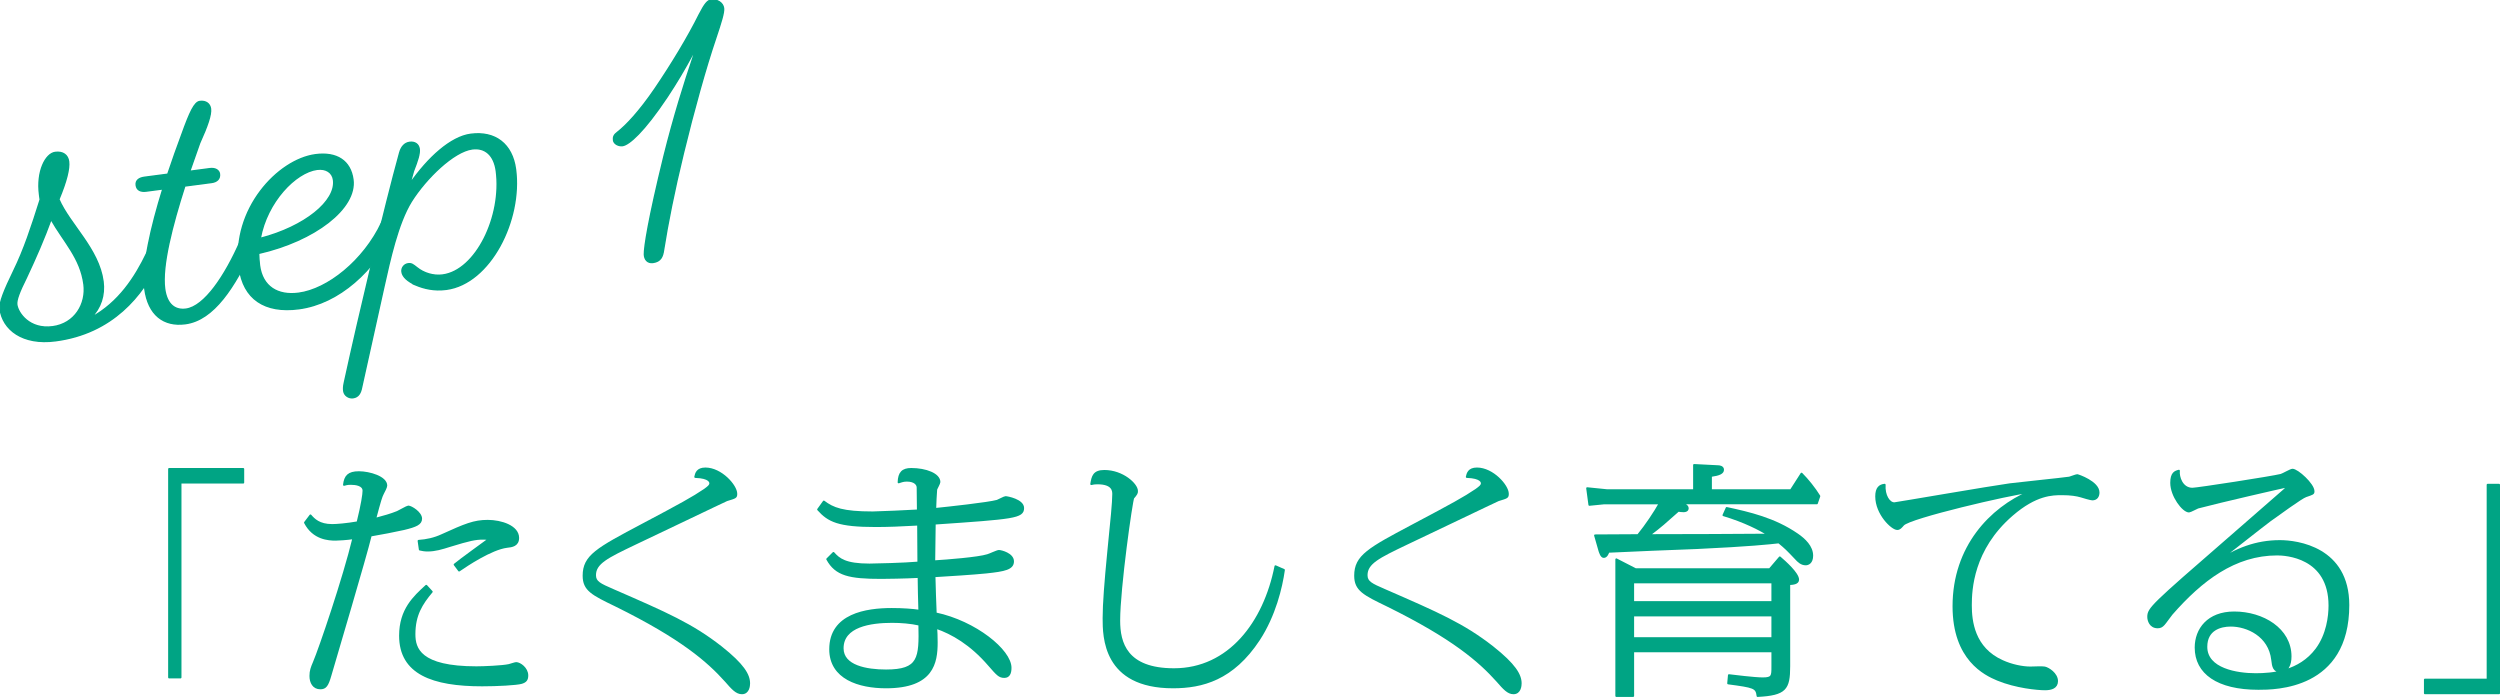
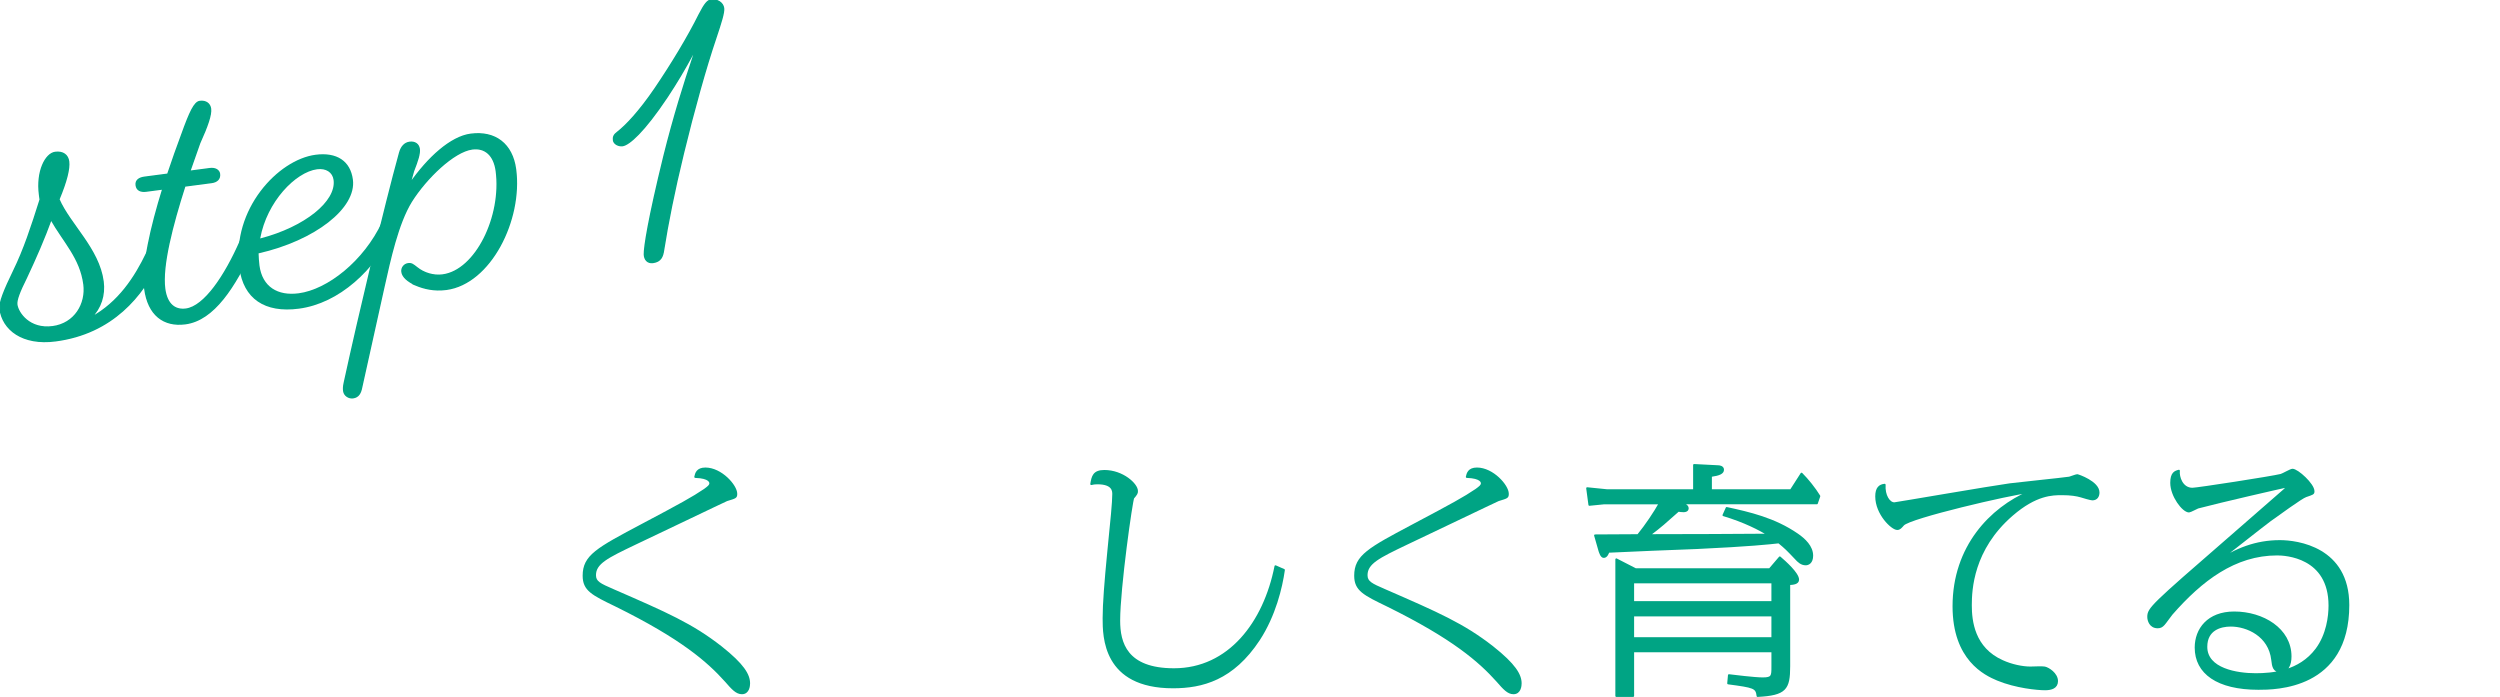
<svg xmlns="http://www.w3.org/2000/svg" id="b" data-name="レイヤー 2" width="253.033" height="70.538" viewBox="0 0 253.033 70.538">
  <defs>
    <style>
      .d {
        stroke-linecap: round;
        stroke-linejoin: round;
        stroke-width: .2px;
      }

      .d, .e {
        fill: #00a484;
      }

      .d, .f {
        stroke: #00a484;
      }

      .e {
        stroke-width: 0px;
      }

      .f {
        fill: none;
        stroke-miterlimit: 10;
        stroke-width: .15px;
      }
    </style>
  </defs>
  <g id="c" data-name="レイヤー 1">
    <g>
-       <path class="d" d="m24.616,48.843h-6.349v19.721h-1.149v-21.095h7.498v1.374Z" />
-       <path class="d" d="m31.422,52.168c.35.4.875.976,2.199.976.45,0,1.425-.075,2.574-.275.45-1.824.6-2.85.6-3.199,0-.6-.8-.7-1.275-.7-.375,0-.525.051-.7.101.1-.875.45-1.274,1.5-1.274,1.075,0,2.774.499,2.774,1.35,0,.149-.2.55-.35.824-.15.3-.25.575-.774,2.55.925-.25,1.574-.425,2.25-.7.175-.075,1-.55,1.1-.55.3,0,1.3.625,1.3,1.225,0,.525-.5.75-1.75,1.05-1.024.225-2.174.45-3.349.65-.55,2.274-3.499,12.146-4.074,14.146-.3,1.05-.5,1.324-1.025,1.324-.7,0-1-.6-1-1.25,0-.524.125-.85.35-1.374.6-1.4,3.024-8.523,3.999-12.572-.675.1-1.55.15-1.799.15-.7,0-2.25-.075-3.1-1.725l.55-.726Zm12.272,7.724c-1.025,1.225-1.75,2.35-1.75,4.299,0,1.449.525,3.35,6.274,3.35.7,0,2.624-.075,3.299-.226.1-.024.625-.2.725-.2.375,0,1.125.525,1.125,1.25,0,.45-.175.625-.575.75-.525.15-2.475.25-3.999.25-4.999,0-8.298-1.2-8.298-5.023,0-2.649,1.424-3.925,2.649-5.049l.55.6Zm2.324-2.749c.525-.45,3-2.225,3.499-2.6-.15,0-.35-.025-.625-.025-.775,0-1.375.125-3.324.725-.875.275-1.525.476-2.3.476-.275,0-.575-.05-.774-.101l-.125-.874c.8-.051,1.6-.226,2.349-.575,2.375-1.075,3.25-1.45,4.649-1.45,1.35,0,3.074.551,3.074,1.725,0,.775-.65.851-1.125.9-1.6.2-4.124,1.899-4.849,2.399l-.45-.6Z" />
      <path class="d" d="m71.394,47.42c1.6,0,3.124,1.749,3.124,2.549,0,.375-.05.375-.95.65-.1.024-7.898,3.773-9.298,4.424-2.824,1.35-4.049,1.949-4.049,3.174,0,.7.5.925,1.825,1.5,5.448,2.374,7.973,3.474,10.922,5.773,2.275,1.8,2.85,2.824,2.85,3.674,0,.226-.05,1-.725,1-.55,0-.95-.45-1.649-1.25-1.774-1.975-4.424-4.323-11.122-7.623-2.375-1.149-3.25-1.574-3.25-3.024,0-1.999,1.35-2.724,5.974-5.174,3.824-2.024,5.099-2.724,6.273-3.523.375-.275.575-.425.575-.65,0-.1-.025-.6-1.524-.649.075-.351.2-.85,1.025-.85Z" />
-       <path class="d" d="m84.357,55.967c.55.625,1.2,1.175,3.649,1.175.525,0,3.549-.075,4.949-.2,0-.9-.025-2.574-.025-3.85-1.774.101-3.125.15-4.299.15-3.774,0-4.774-.5-5.824-1.675l.575-.8c.925.7,1.9,1.1,4.949,1.1.375,0,3.949-.149,4.574-.199,0-.301-.025-2-.025-2.325,0-.3-.275-.699-1.1-.699-.4,0-.65.125-.825.175.025-.975.4-1.35,1.275-1.35,1.475,0,2.849.524,2.849,1.324,0,.125-.3.65-.325.75-.025.2-.1,1.649-.1,1.975,1.225-.125,5.398-.575,6.273-.825.15-.05.725-.374.85-.374.175,0,1.775.3,1.775,1.1,0,.949-.925,1.024-8.948,1.574-.05,3.1-.05,3.449-.05,3.824,1.25-.075,4.474-.325,5.399-.625.2-.05.975-.425,1.149-.425.225,0,1.425.3,1.425,1.05s-.825.925-2.724,1.125c-1.2.125-3.924.3-5.224.375.05,1.774.05,1.974.125,3.773,4.024.85,7.573,3.749,7.573,5.499,0,.574-.175.925-.625.925-.5,0-.7-.226-1.549-1.2-1.85-2.149-3.749-3.224-5.349-3.773.025.399.05.8.05,1.475,0,2.049-.375,4.549-5.124,4.549-2.725,0-5.649-.9-5.649-3.85,0-3.523,3.649-4.074,6.224-4.074,1.125,0,2.1.075,2.799.176-.025-.55-.075-2.925-.075-3.425-1.35.075-3.374.101-3.774.101-3.249,0-4.599-.3-5.474-1.899l.625-.625Zm5.948,6.973c-2.224,0-5.023.425-5.023,2.675,0,1.824,2.424,2.249,4.399,2.249,3.374,0,3.449-1.249,3.374-4.648-.875-.2-1.875-.275-2.75-.275Z" />
      <path class="d" d="m129.946,57.692c-.25,1.774-.925,4.599-2.524,7.048-2.649,4.024-5.749,4.824-8.698,4.824-7.023,0-7.023-5.149-7.023-6.999,0-1.449.175-3.674.475-6.748.325-3.224.5-4.974.5-5.799,0-.3,0-1.1-1.6-1.1-.25,0-.45.025-.625.075.125-.774.25-1.324,1.325-1.324,1.85,0,3.299,1.35,3.299,2.024,0,.225-.025.274-.375.699-.15.175-1.425,9.123-1.425,12.422,0,2.25.7,4.924,5.549,4.924,5.574,0,9.147-4.724,10.272-10.422l.85.375Z" />
      <path class="d" d="m149.486,47.42c1.6,0,3.124,1.749,3.124,2.549,0,.375-.05.375-.95.65-.1.024-7.898,3.773-9.298,4.424-2.824,1.35-4.049,1.949-4.049,3.174,0,.7.5.925,1.825,1.5,5.448,2.374,7.973,3.474,10.922,5.773,2.274,1.8,2.849,2.824,2.849,3.674,0,.226-.05,1-.725,1-.55,0-.95-.45-1.649-1.25-1.774-1.975-4.424-4.323-11.122-7.623-2.375-1.149-3.25-1.574-3.25-3.024,0-1.999,1.35-2.724,5.974-5.174,3.824-2.024,5.099-2.724,6.273-3.523.375-.275.575-.425.575-.65,0-.1-.025-.6-1.524-.649.075-.351.2-.85,1.025-.85Z" />
      <path class="d" d="m174.766,51.419c2.299.5,4.824,1.074,7.148,2.674.725.5,1.5,1.225,1.5,2.149,0,.7-.4.875-.649.875-.45,0-.75-.3-1-.575-.9-.949-1.025-1.074-1.725-1.649-.9.101-2.924.325-8.298.575-1.4.05-7.673.3-8.948.375-.075.199-.2.524-.475.524-.25,0-.375-.475-.425-.6l-.45-1.574c.7,0,3.724-.025,4.349-.025.8-.975,1.7-2.324,2.2-3.225h-5.624l-1.5.15-.225-1.675,1.974.2h8.848v-2.55l2.424.125c.15,0,.5.05.5.351,0,.324-.35.499-1.225.624v1.45h8.098l1.075-1.675c.625.625,1.325,1.5,1.8,2.274l-.25.725h-13.722c.2.075.65.2.65.5,0,.25-.25.3-.4.3-.2,0-.4-.024-.55-.05-1.35,1.2-1.725,1.55-2.949,2.475,1.6,0,11.122-.025,12.047-.05-.825-.525-2.424-1.35-4.524-1.975l.325-.725Zm4.349,6.198l1.025-1.2c.525.45,1.85,1.625,1.85,2.25,0,.375-.475.425-.9.449v8.323c0,2.3-.375,2.85-3.199,2.999-.1-.874-.375-.924-2.974-1.274l.075-.824c.4.05,2.6.324,3.424.324.975,0,.975-.25.975-1.199v-1.55h-14.097v4.523h-1.699v-13.821l1.949,1h13.572Zm-13.822,3.324h14.097v-2h-14.097v2Zm0,3.649h14.097v-2.3h-14.097v2.3Z" />
      <path class="d" d="m191.726,50.943c.15,0,9.848-1.674,11.697-1.924.95-.125,5.173-.55,6.023-.675.125-.025.676-.25.8-.25.075,0,2.15.699,2.15,1.749,0,.4-.2.7-.625.7-.15,0-.925-.225-1.15-.3-.425-.125-1.024-.226-1.924-.226-.95,0-2.625,0-5.049,2.1-4.024,3.475-4.174,7.599-4.174,9.148,0,1.574.275,4.349,3.199,5.648.925.425,2.024.649,2.824.649.225,0,1.25-.05,1.45,0,.375.075,1.25.625,1.25,1.375,0,.649-.575.824-1.2.824-.775,0-2.95-.199-4.824-.975-1.25-.524-4.449-2.024-4.449-7.423,0-6.049,3.799-9.923,7.648-11.572-1.875.2-12.097,2.574-12.747,3.324-.225.25-.35.425-.6.425-.525,0-2.125-1.524-2.125-3.299,0-.85.35-1.125.85-1.175-.075,1.074.45,1.874.975,1.874Z" />
      <path class="d" d="m221.908,49.468c.475,0,8.073-1.175,8.947-1.399.2-.05,1-.524,1.175-.524.5,0,2.125,1.475,2.125,2.174,0,.25-.05.25-.775.5-.449.15-2.799,1.875-3.648,2.475-.875.649-4.674,3.674-5.474,4.249,2.049-1.375,4.073-2.175,6.498-2.175,1.75,0,6.923.675,6.923,6.474,0,8.473-7.423,8.473-9.098,8.473-4.148,0-6.348-1.6-6.348-4.174,0-1.85,1.249-3.549,3.898-3.549,2.899,0,5.699,1.675,5.699,4.448,0,.875-.301,1.5-1.025,1.5-.649,0-.75-.45-.824-1.149-.275-2.475-2.55-3.475-4.199-3.475-1.05,0-2.475.4-2.475,2.149,0,2.274,3.1,2.774,4.999,2.774,1.675,0,4.424-.225,6.148-2.524,1.1-1.475,1.324-3.324,1.324-4.424,0-4.974-4.499-5.174-5.299-5.174-4.299,0-7.673,2.6-10.672,6.023-.15.175-.675.925-.8,1.05-.2.226-.375.3-.625.3-.75,0-.949-.699-.949-1.05,0-.85.35-1.174,8.122-7.923,1.9-1.649,3.999-3.474,5.674-4.948.05-.051.175-.15.175-.25,0-.025-.024-.05-.074-.05-.075,0-6.724,1.524-8.873,2.099-.15.051-.775.4-.9.4-.6,0-1.799-1.574-1.799-2.899,0-1,.399-1.125.774-1.225-.075.625.3,1.824,1.375,1.824Z" />
-       <path class="d" d="m245.435,68.789h6.349v-19.72h1.149v21.095h-7.498v-1.375Z" />
    </g>
    <g>
      <g>
        <path class="e" d="m9.203,32.164c2.848-1.537,4.5-4.149,5.641-6.516,0,0,.199-.424.52-.467.464-.061.788.187.844.615.023.178-.077.518-.077.518-1.668,3.597-4.76,7.417-10.506,8.173-3.354.441-5.343-1.148-5.615-3.218-.084-.644.438-1.909,1.381-3.85,1.058-2.172,1.784-4.374,2.681-7.214l-.066-.499c-.31-2.356.616-4.148,1.579-4.275.785-.104,1.27.269,1.354.91.094.714-.21,1.989-.984,3.834,1.098,2.542,4.038,5.022,4.47,8.306.183,1.393-.227,2.681-1.221,3.683Zm-4.035-9.961c-.692,1.906-1.528,3.832-2.492,5.883-.718,1.439-1.043,2.28-.982,2.744.113.855,1.28,2.554,3.635,2.244,2.249-.297,3.437-2.305,3.173-4.303-.352-2.677-2.055-4.305-3.334-6.568Z" />
        <path class="e" d="m24.338,24.398c.142-.309.301-.475.551-.508.357-.047.787.188.834.544.033.249-.02.402-.104.595-1.872,3.986-3.97,7.349-6.861,7.729-2.177.287-3.748-.886-4.095-3.526-.296-2.249.629-6.256,1.828-10.116l-1.678.221c-.571.075-.956-.093-1.022-.592-.061-.464.268-.725.839-.8l2.355-.31c.468-1.406.973-2.815,1.429-4.037.824-2.287,1.278-3.254,1.813-3.324.607-.08,1.01.23,1.076.729.08.606-.314,1.748-1.103,3.485l-1.003,2.854,2.034-.268c.571-.075.93.168.977.525.066.5-.258.796-.794.866l-2.712.357c-1.286,4.018-2.344,8.114-2.043,10.397.216,1.643,1.09,2.217,2.161,2.076,1.892-.249,3.983-3.393,5.518-6.899Z" />
        <path class="e" d="m38.649,22.514s.199-.425.52-.467c.464-.062.792.222.848.65.019.143-.03.33-.082.482-1.99,4.184-5.617,7.529-9.685,8.064-3.462.456-5.614-1.004-6.028-4.144-.775-5.889,3.898-10.934,7.716-11.436,2.141-.282,3.532.623,3.781,2.516.38,2.891-3.835,6.167-9.546,7.465.016.397.037.829.088,1.223.287,2.177,1.859,3.096,3.966,2.818,2.926-.385,6.577-3.262,8.422-7.173Zm-12.312,1.621c4.528-1.177,7.708-3.774,7.426-5.916-.104-.785-.776-1.204-1.668-1.087-2.177.287-5.086,3.284-5.758,7.003Z" />
        <path class="e" d="m42.1,28.849c-.851-.396-1.346-.839-1.411-1.338-.052-.394.228-.757.62-.809.356-.047.482.082.886.393.691.562,1.675.867,2.604.745,3.39-.446,6.042-5.951,5.44-10.52-.211-1.604-1.119-2.43-2.439-2.256-1.892.249-4.691,2.978-6.162,5.314-1.379,2.214-2.189,5.987-2.783,8.644l-2.255,10.172c-.108.559-.306.984-.877,1.06-.393.052-.864-.213-.925-.677-.033-.25-.025-.469.066-.881,1.518-6.951,4.085-17.783,5.585-23.208.17-.64.52-1.013,1.02-1.078.535-.07.899.208.959.672.062.464-.171,1.185-.579,2.219l-.371,1.319c1.862-2.679,4.166-4.76,6.164-5.023,2.463-.324,4.195.973,4.533,3.543.672,5.104-2.546,11.553-7.007,12.141-1.249.164-2.264-.102-3.069-.432Z" />
        <path class="e" d="m70.104,5.485c-.847,1.563-1.589,2.823-2.588,4.335-2.365,3.542-3.866,4.829-4.508,4.913-.393.052-.858-.177-.905-.534-.042-.32.036-.55.401-.814.856-.659,2.196-2.069,3.779-4.384,1.733-2.551,3.372-5.272,4.491-7.524.578-1.13.866-1.422,1.188-1.464.642-.085,1.198.278,1.269.812.057.43-.25,1.413-.797,3.047-.994,2.926-2.229,7.337-3.263,11.612-.944,3.862-1.596,7.18-2.012,9.813-.095.665-.283,1.161-1.068,1.265-.571.075-.842-.324-.867-.793-.022-.723.405-3.539,1.989-9.992.975-3.904,2.02-7.272,3.04-10.275l-.147-.017Z" />
      </g>
      <g>
        <path class="f" d="m9.203,32.164c2.848-1.537,4.5-4.149,5.641-6.516,0,0,.199-.424.52-.467.464-.061.788.187.844.615.023.178-.077.518-.077.518-1.668,3.597-4.76,7.417-10.506,8.173-3.354.441-5.343-1.148-5.615-3.218-.084-.644.438-1.909,1.381-3.85,1.058-2.172,1.784-4.374,2.681-7.214l-.066-.499c-.31-2.356.616-4.148,1.579-4.275.785-.104,1.27.269,1.354.91.094.714-.21,1.989-.984,3.834,1.098,2.542,4.038,5.022,4.47,8.306.183,1.393-.227,2.681-1.221,3.683Zm-4.035-9.961c-.692,1.906-1.528,3.832-2.492,5.883-.718,1.439-1.043,2.28-.982,2.744.113.855,1.28,2.554,3.635,2.244,2.249-.297,3.437-2.305,3.173-4.303-.352-2.677-2.055-4.305-3.334-6.568Z" />
        <path class="f" d="m24.338,24.398c.142-.309.301-.475.551-.508.357-.047.787.188.834.544.033.249-.02.402-.104.595-1.872,3.986-3.97,7.349-6.861,7.729-2.177.287-3.748-.886-4.095-3.526-.296-2.249.629-6.256,1.828-10.116l-1.678.221c-.571.075-.956-.093-1.022-.592-.061-.464.268-.725.839-.8l2.355-.31c.468-1.406.973-2.815,1.429-4.037.824-2.287,1.278-3.254,1.813-3.324.607-.08,1.01.23,1.076.729.08.606-.314,1.748-1.103,3.485l-1.003,2.854,2.034-.268c.571-.075.93.168.977.525.066.5-.258.796-.794.866l-2.712.357c-1.286,4.018-2.344,8.114-2.043,10.397.216,1.643,1.09,2.217,2.161,2.076,1.892-.249,3.983-3.393,5.518-6.899Z" />
-         <path class="f" d="m38.649,22.514s.199-.425.52-.467c.464-.062.792.222.848.65.019.143-.03.33-.082.482-1.99,4.184-5.617,7.529-9.685,8.064-3.462.456-5.614-1.004-6.028-4.144-.775-5.889,3.898-10.934,7.716-11.436,2.141-.282,3.532.623,3.781,2.516.38,2.891-3.835,6.167-9.546,7.465.016.397.037.829.088,1.223.287,2.177,1.859,3.096,3.966,2.818,2.926-.385,6.577-3.262,8.422-7.173Zm-12.312,1.621c4.528-1.177,7.708-3.774,7.426-5.916-.104-.785-.776-1.204-1.668-1.087-2.177.287-5.086,3.284-5.758,7.003Z" />
        <path class="f" d="m42.1,28.849c-.851-.396-1.346-.839-1.411-1.338-.052-.394.228-.757.62-.809.356-.047.482.082.886.393.691.562,1.675.867,2.604.745,3.39-.446,6.042-5.951,5.44-10.52-.211-1.604-1.119-2.43-2.439-2.256-1.892.249-4.691,2.978-6.162,5.314-1.379,2.214-2.189,5.987-2.783,8.644l-2.255,10.172c-.108.559-.306.984-.877,1.06-.393.052-.864-.213-.925-.677-.033-.25-.025-.469.066-.881,1.518-6.951,4.085-17.783,5.585-23.208.17-.64.52-1.013,1.02-1.078.535-.07.899.208.959.672.062.464-.171,1.185-.579,2.219l-.371,1.319c1.862-2.679,4.166-4.76,6.164-5.023,2.463-.324,4.195.973,4.533,3.543.672,5.104-2.546,11.553-7.007,12.141-1.249.164-2.264-.102-3.069-.432Z" />
        <path class="f" d="m70.104,5.485c-.847,1.563-1.589,2.823-2.588,4.335-2.365,3.542-3.866,4.829-4.508,4.913-.393.052-.858-.177-.905-.534-.042-.32.036-.55.401-.814.856-.659,2.196-2.069,3.779-4.384,1.733-2.551,3.372-5.272,4.491-7.524.578-1.13.866-1.422,1.188-1.464.642-.085,1.198.278,1.269.812.057.43-.25,1.413-.797,3.047-.994,2.926-2.229,7.337-3.263,11.612-.944,3.862-1.596,7.18-2.012,9.813-.095.665-.283,1.161-1.068,1.265-.571.075-.842-.324-.867-.793-.022-.723.405-3.539,1.989-9.992.975-3.904,2.02-7.272,3.04-10.275l-.147-.017Z" />
      </g>
    </g>
  </g>
</svg>